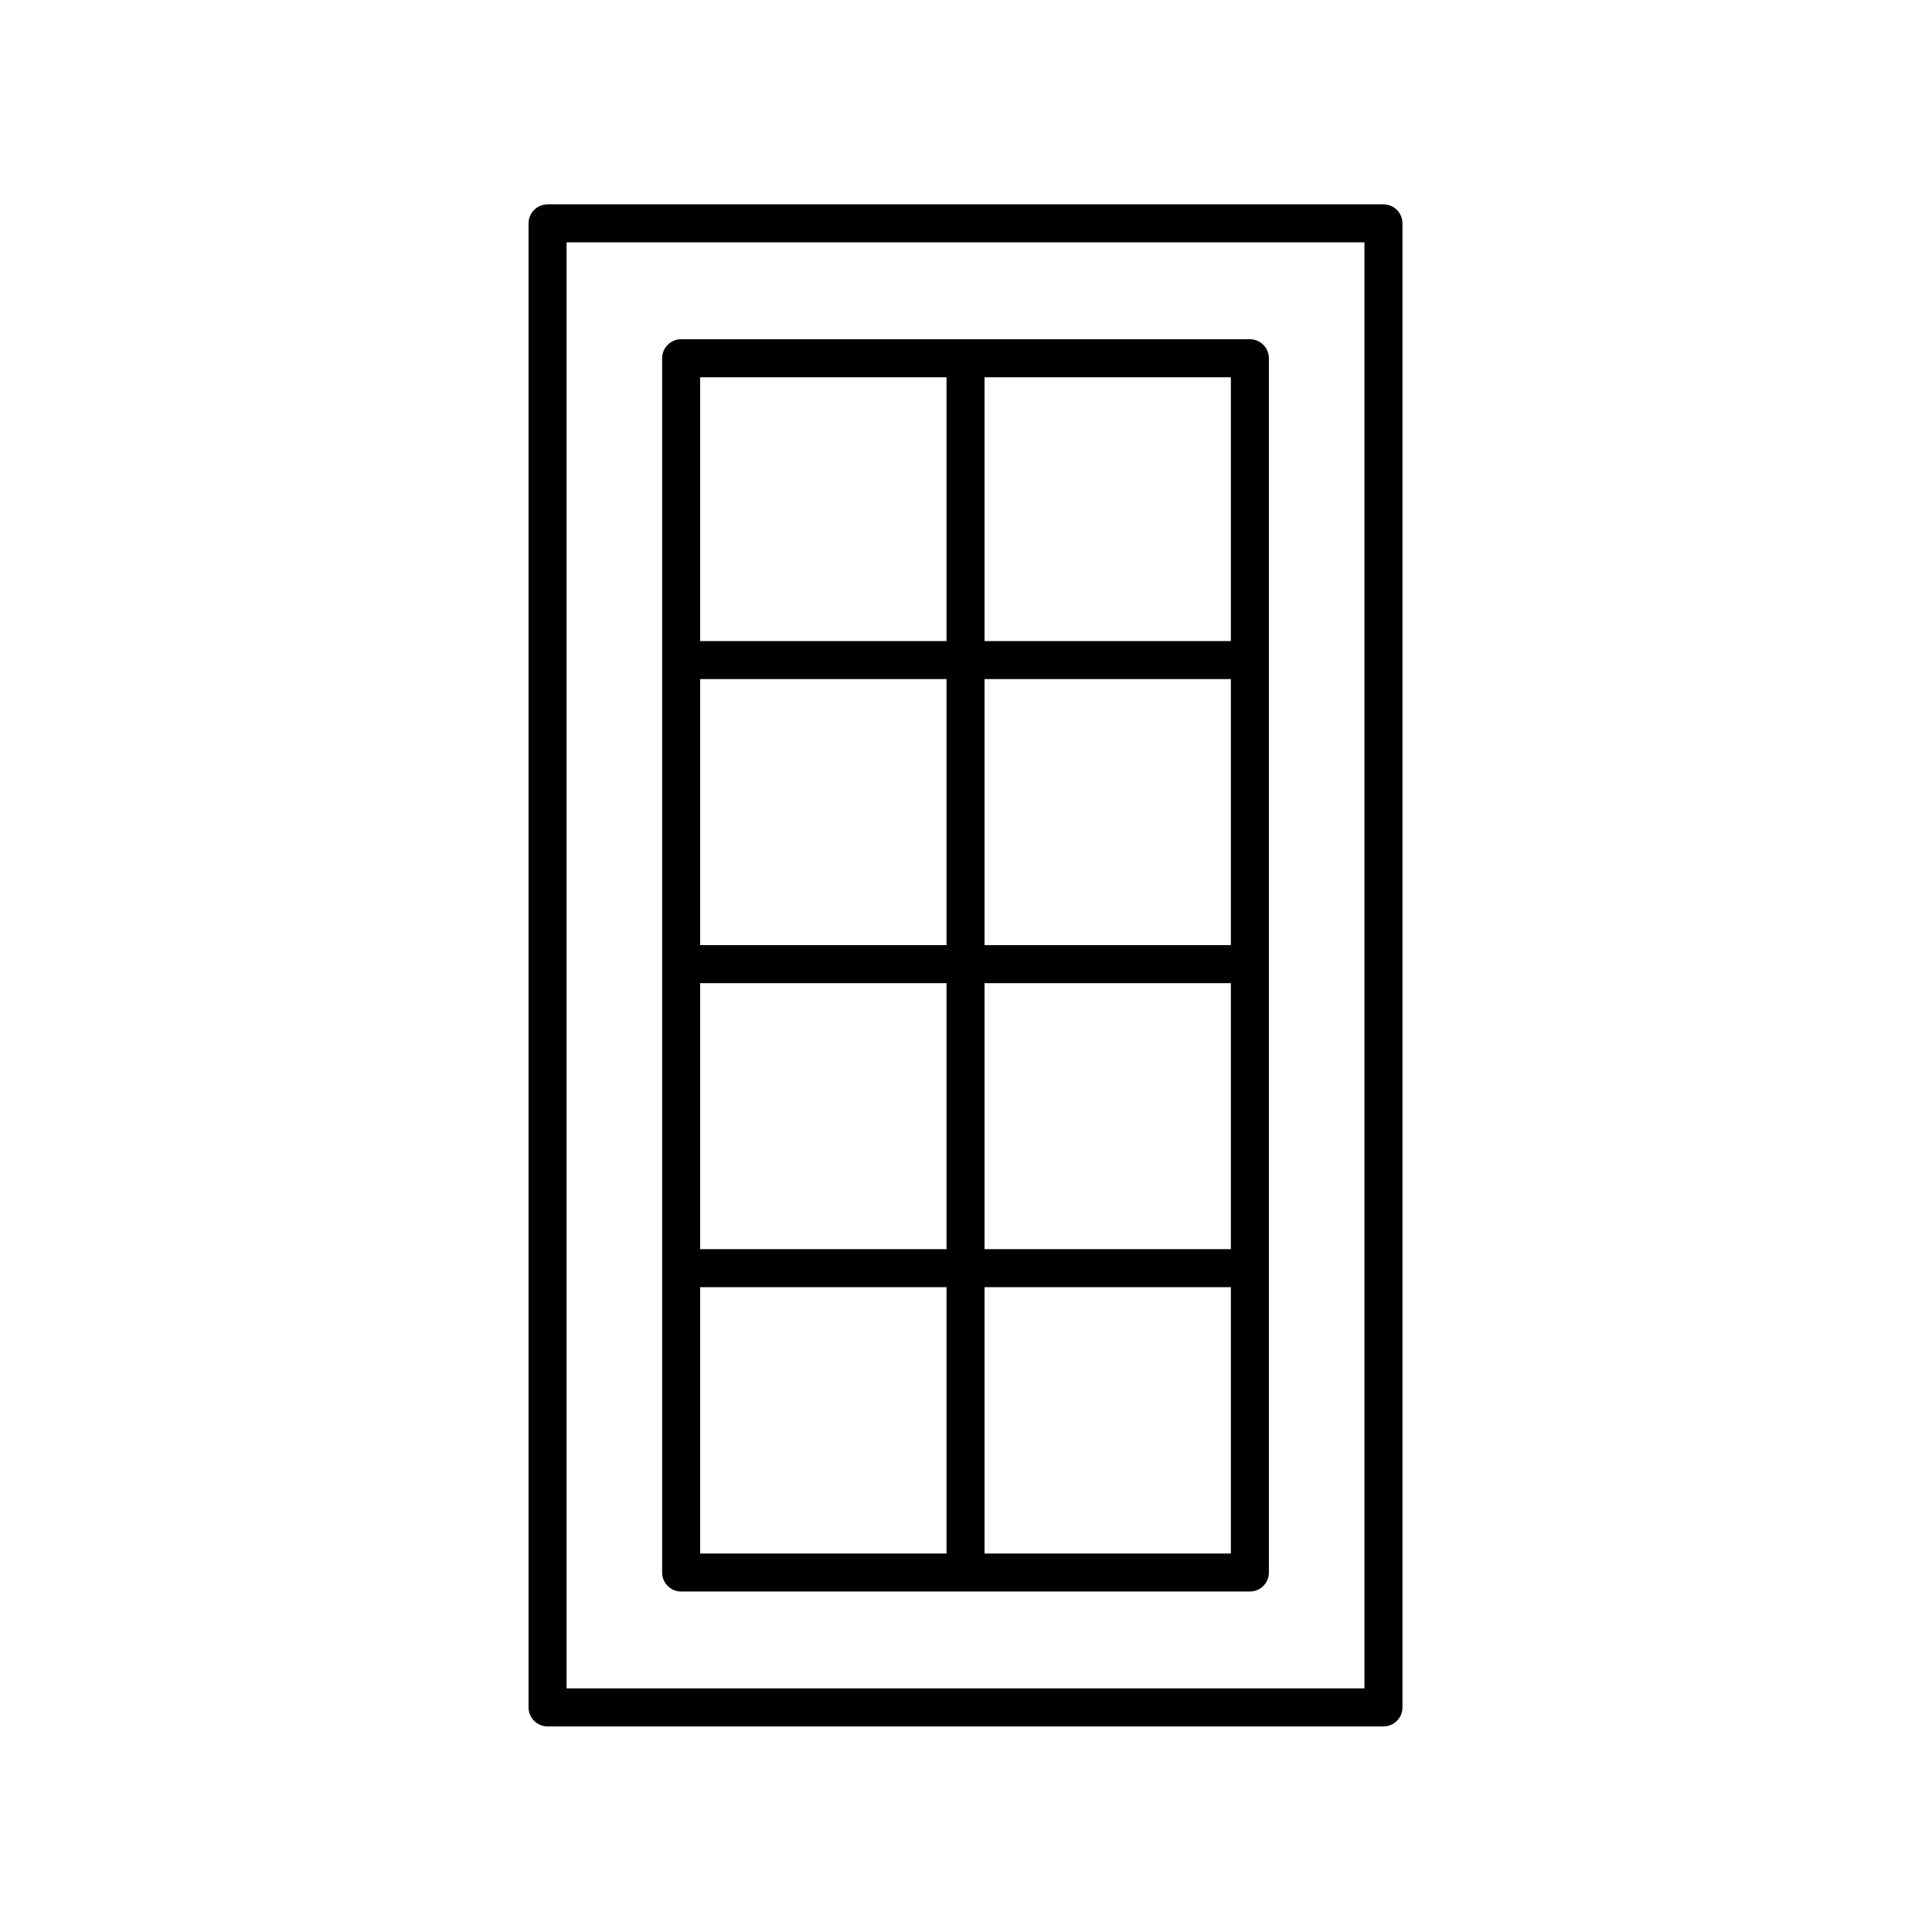
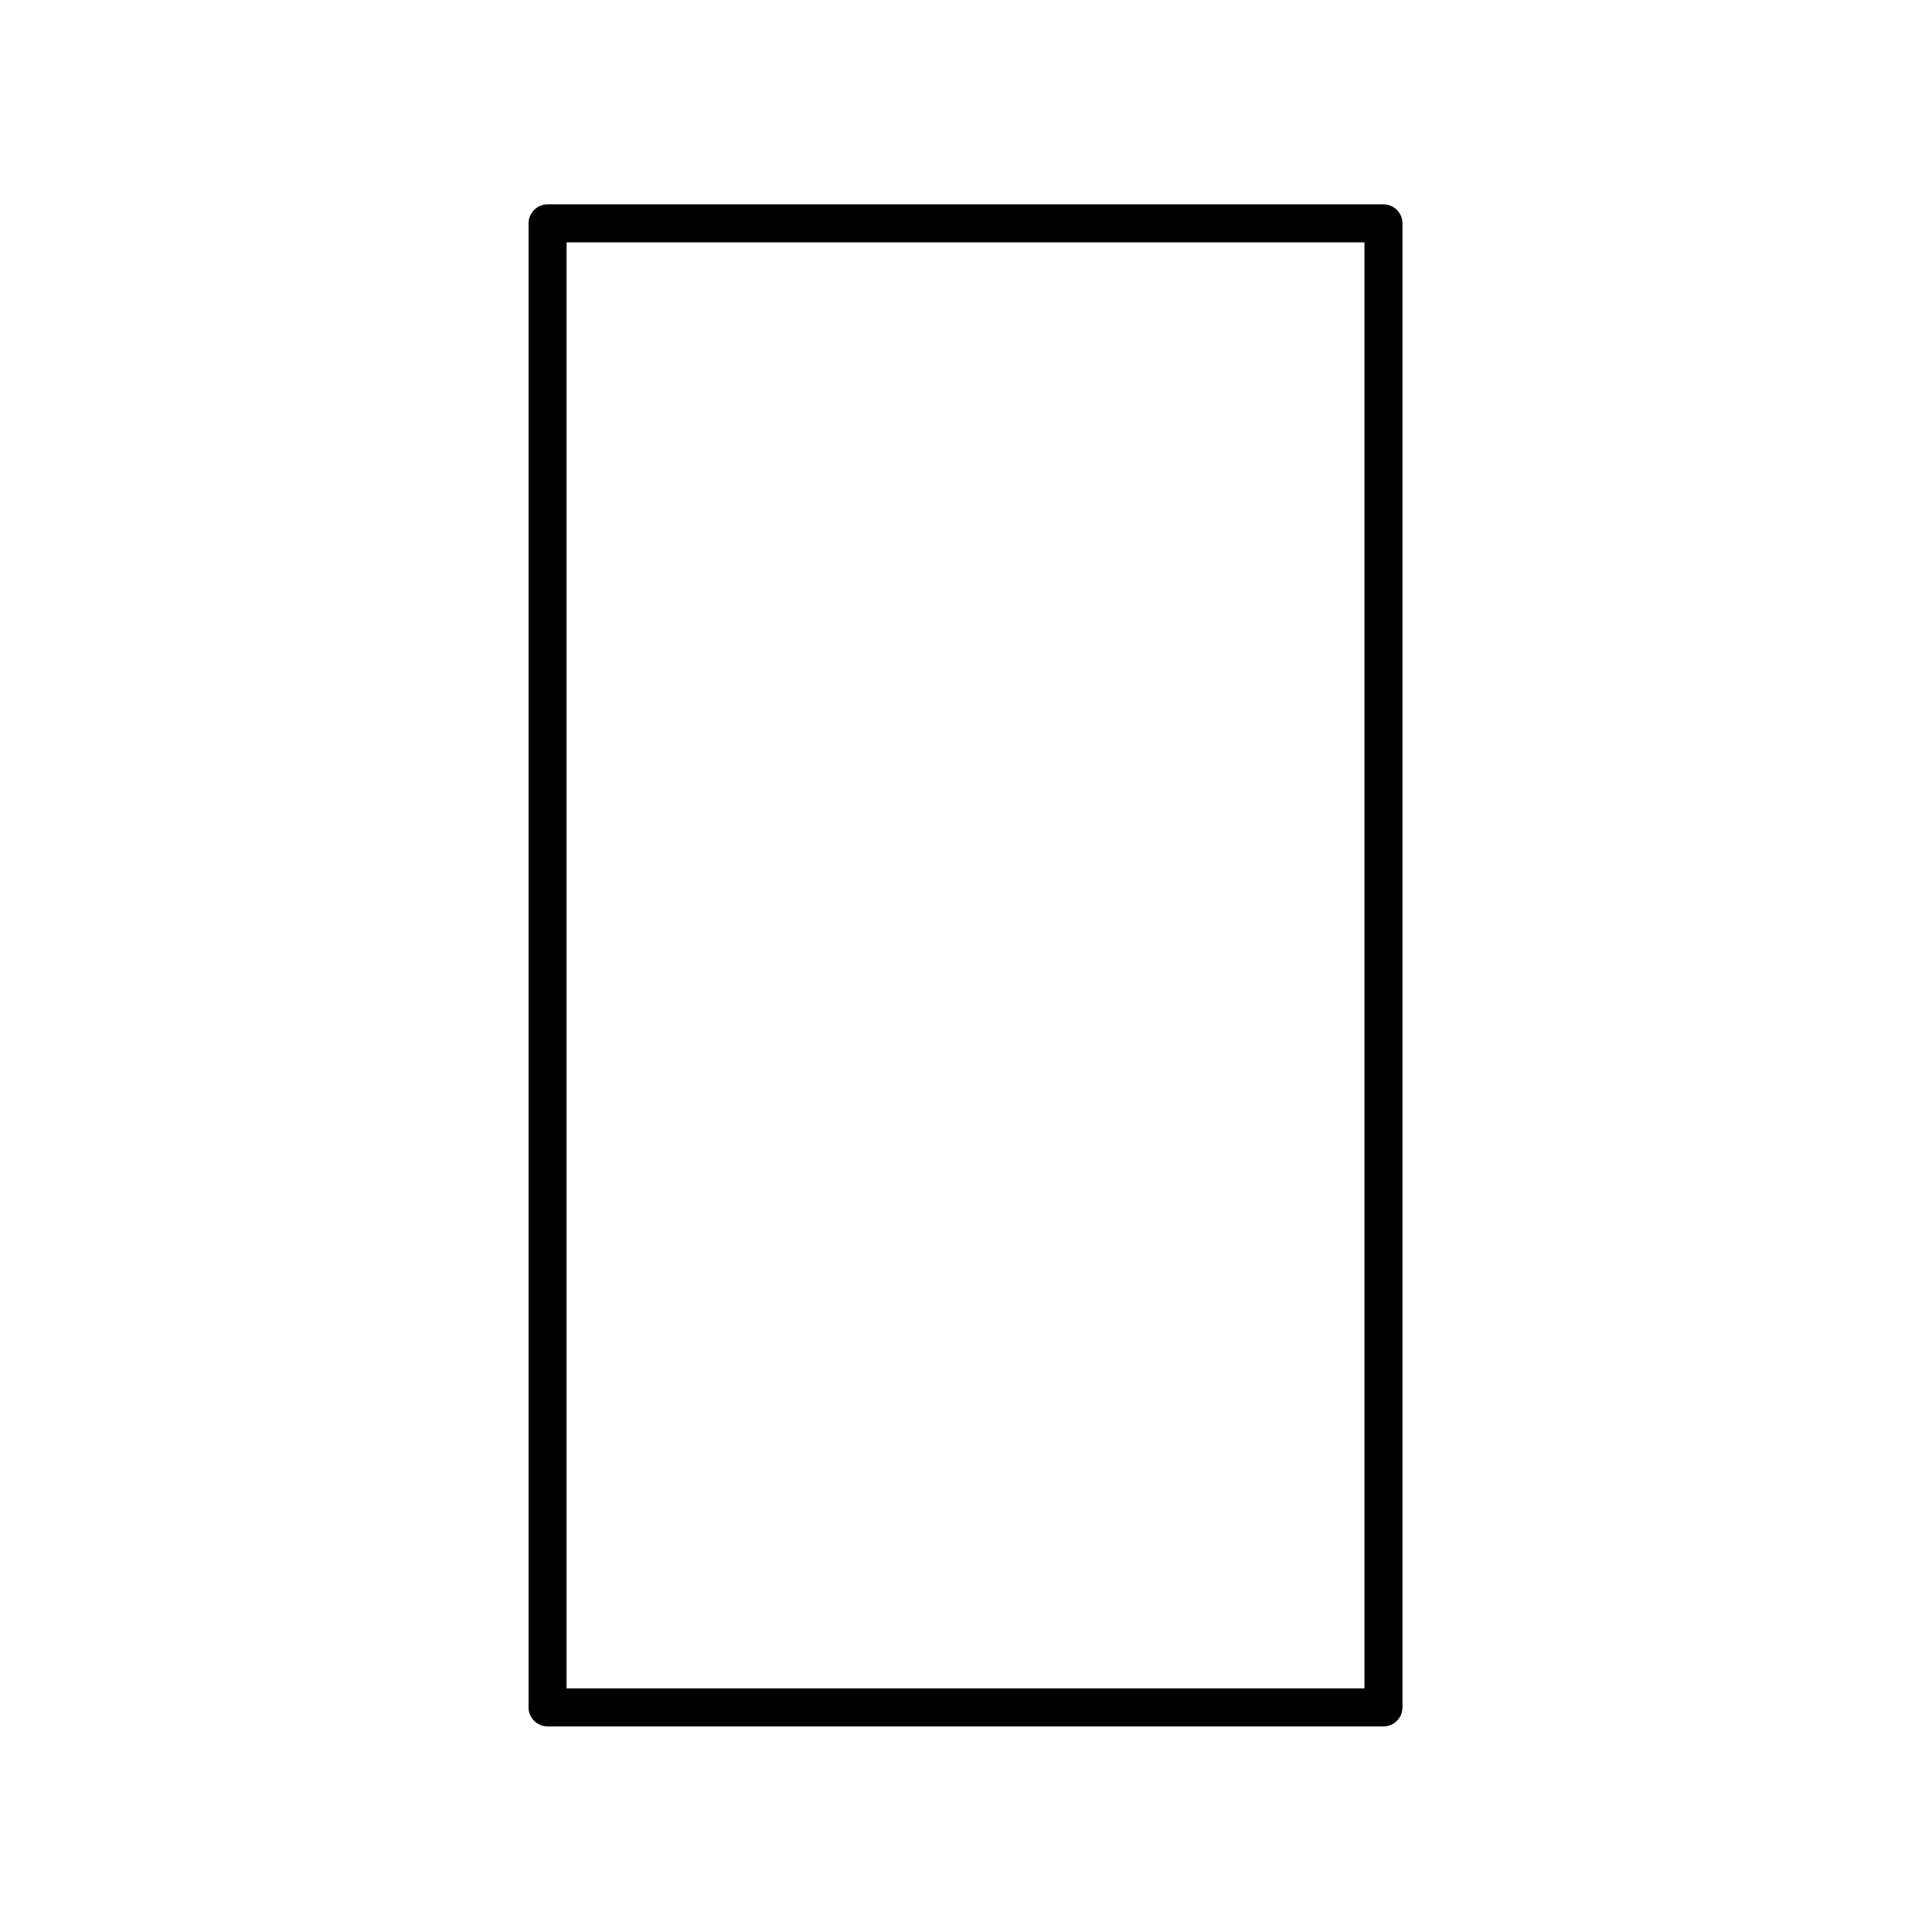
<svg xmlns="http://www.w3.org/2000/svg" fill="#000000" width="800px" height="800px" version="1.1" viewBox="144 144 512 512">
  <g>
    <path d="m284.07 203.19v393.29c0 2.785 2.254 5.039 5.039 5.039h221.52c2.781 0 5.039-2.254 5.039-5.039v-393.29c0-2.785-2.254-5.039-5.039-5.039l-221.52 0.004c-2.781 0-5.035 2.254-5.035 5.035zm10.074 5.039h211.45v383.21h-211.45z" />
-     <path d="m475.23 233.9h-150.72c-2.781 0-5.039 2.254-5.039 5.039v321.79c0 2.785 2.254 5.039 5.039 5.039h150.72c2.781 0 5.039-2.254 5.039-5.039v-321.79c0-2.785-2.258-5.039-5.039-5.039zm-5.039 160.57h-65.281v-70.5h65.281zm-75.355 0h-65.285v-70.5h65.285zm-65.285 10.074h65.285v70.5h-65.285zm75.359 0h65.281v70.5h-65.281zm65.281-90.648h-65.281v-69.914h65.281zm-75.355-69.914v69.914h-65.285v-69.914zm-65.285 241.14h65.285v70.578h-65.285zm75.359 70.578v-70.578h65.281v70.578z" />
  </g>
</svg>